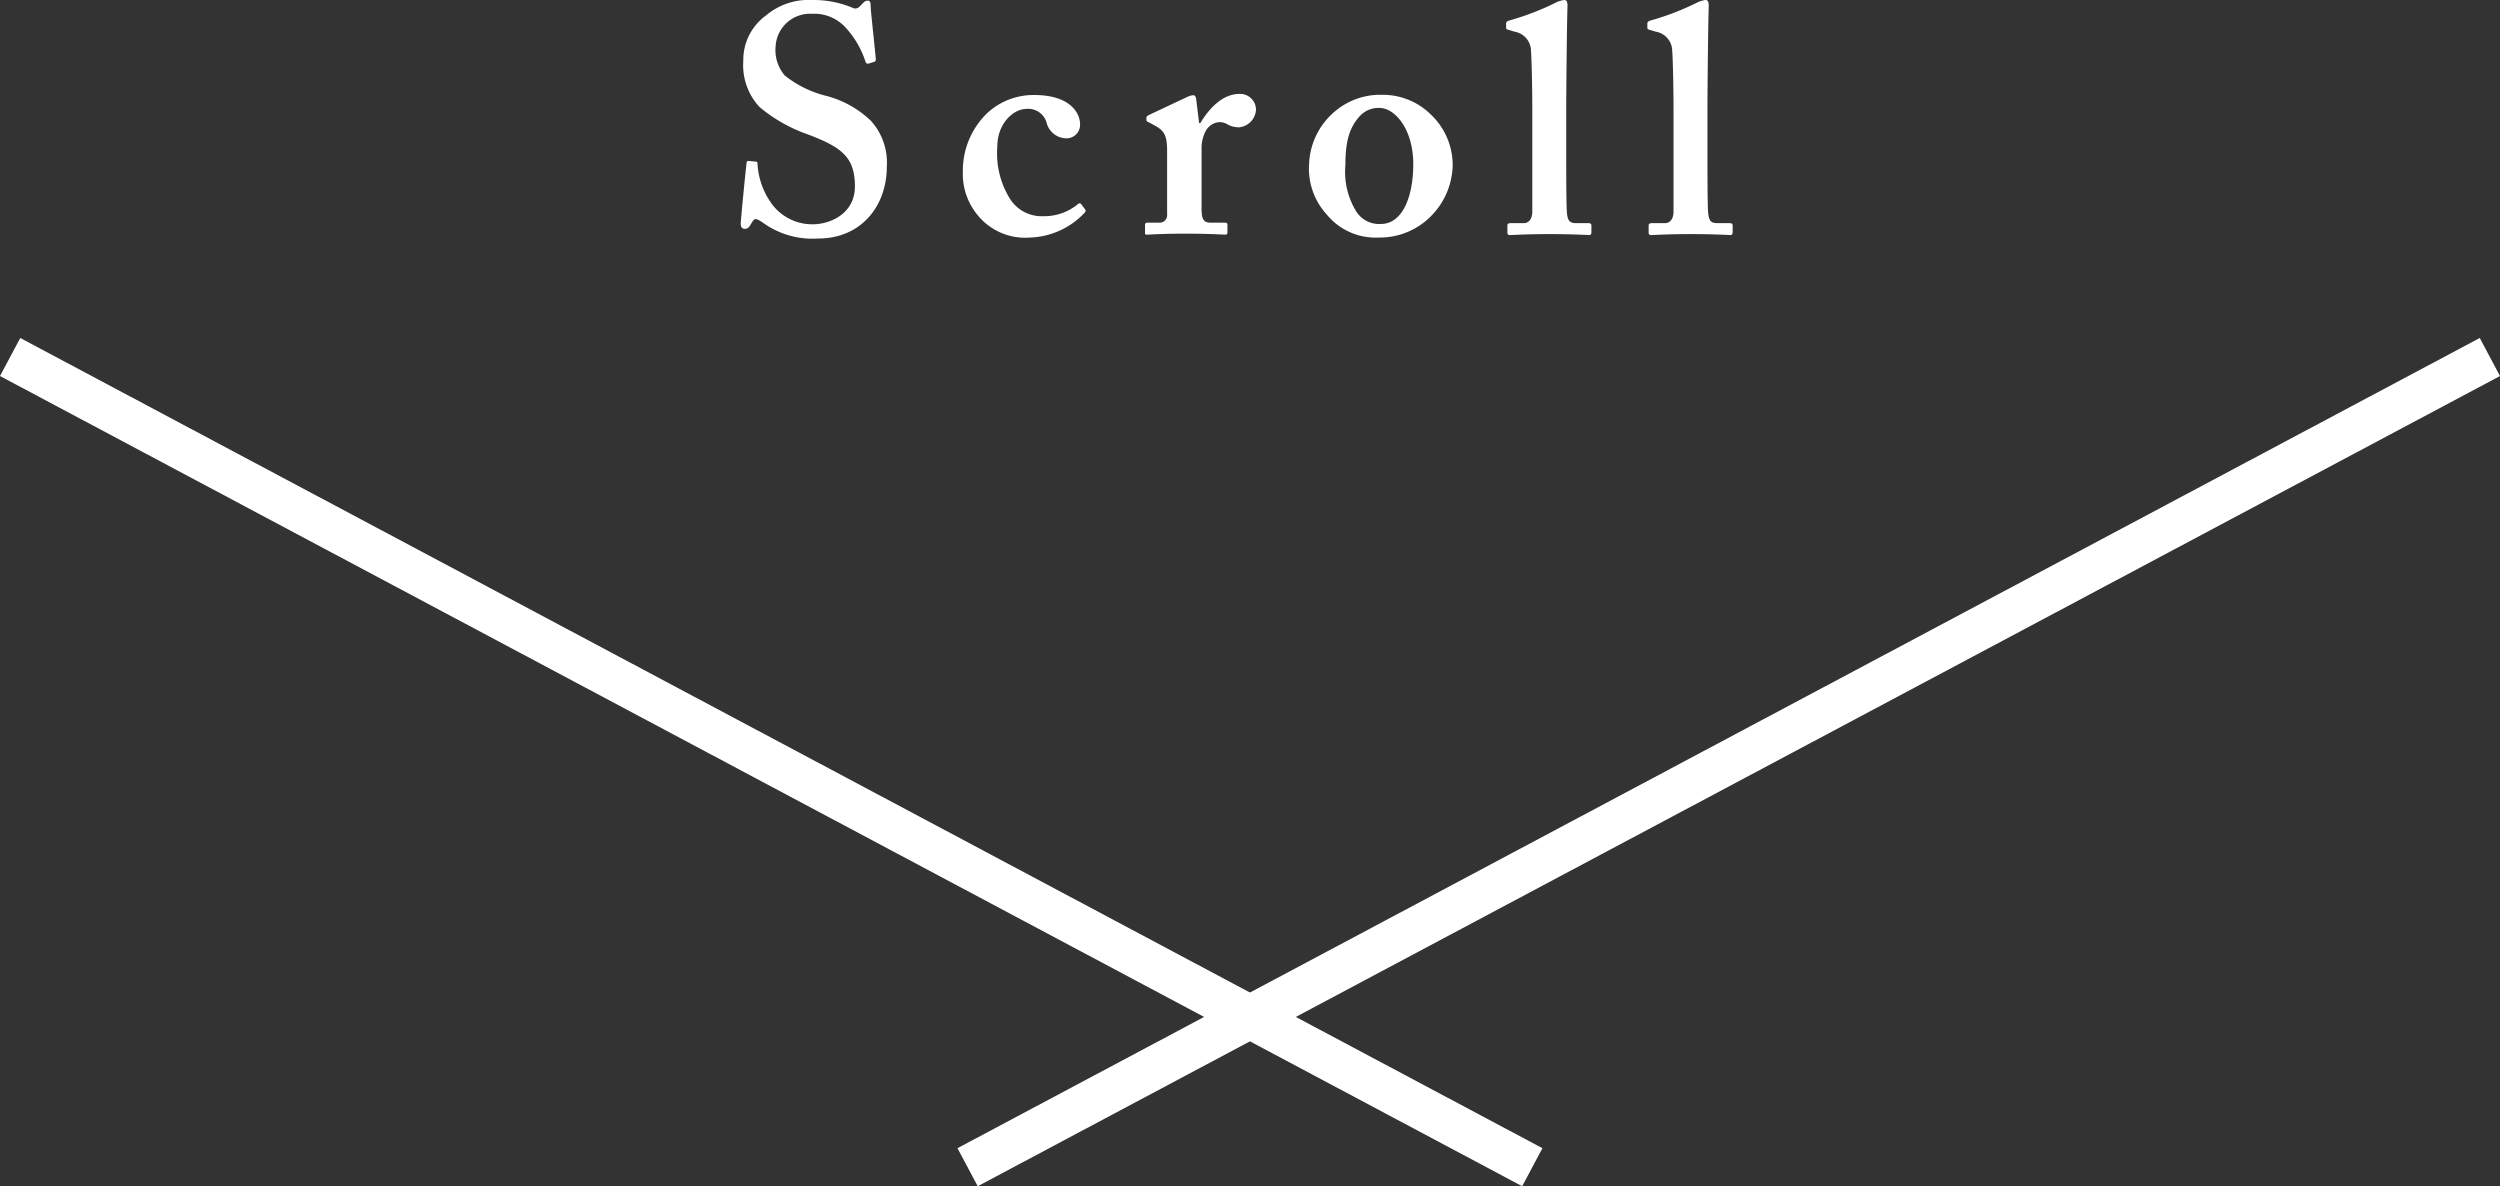
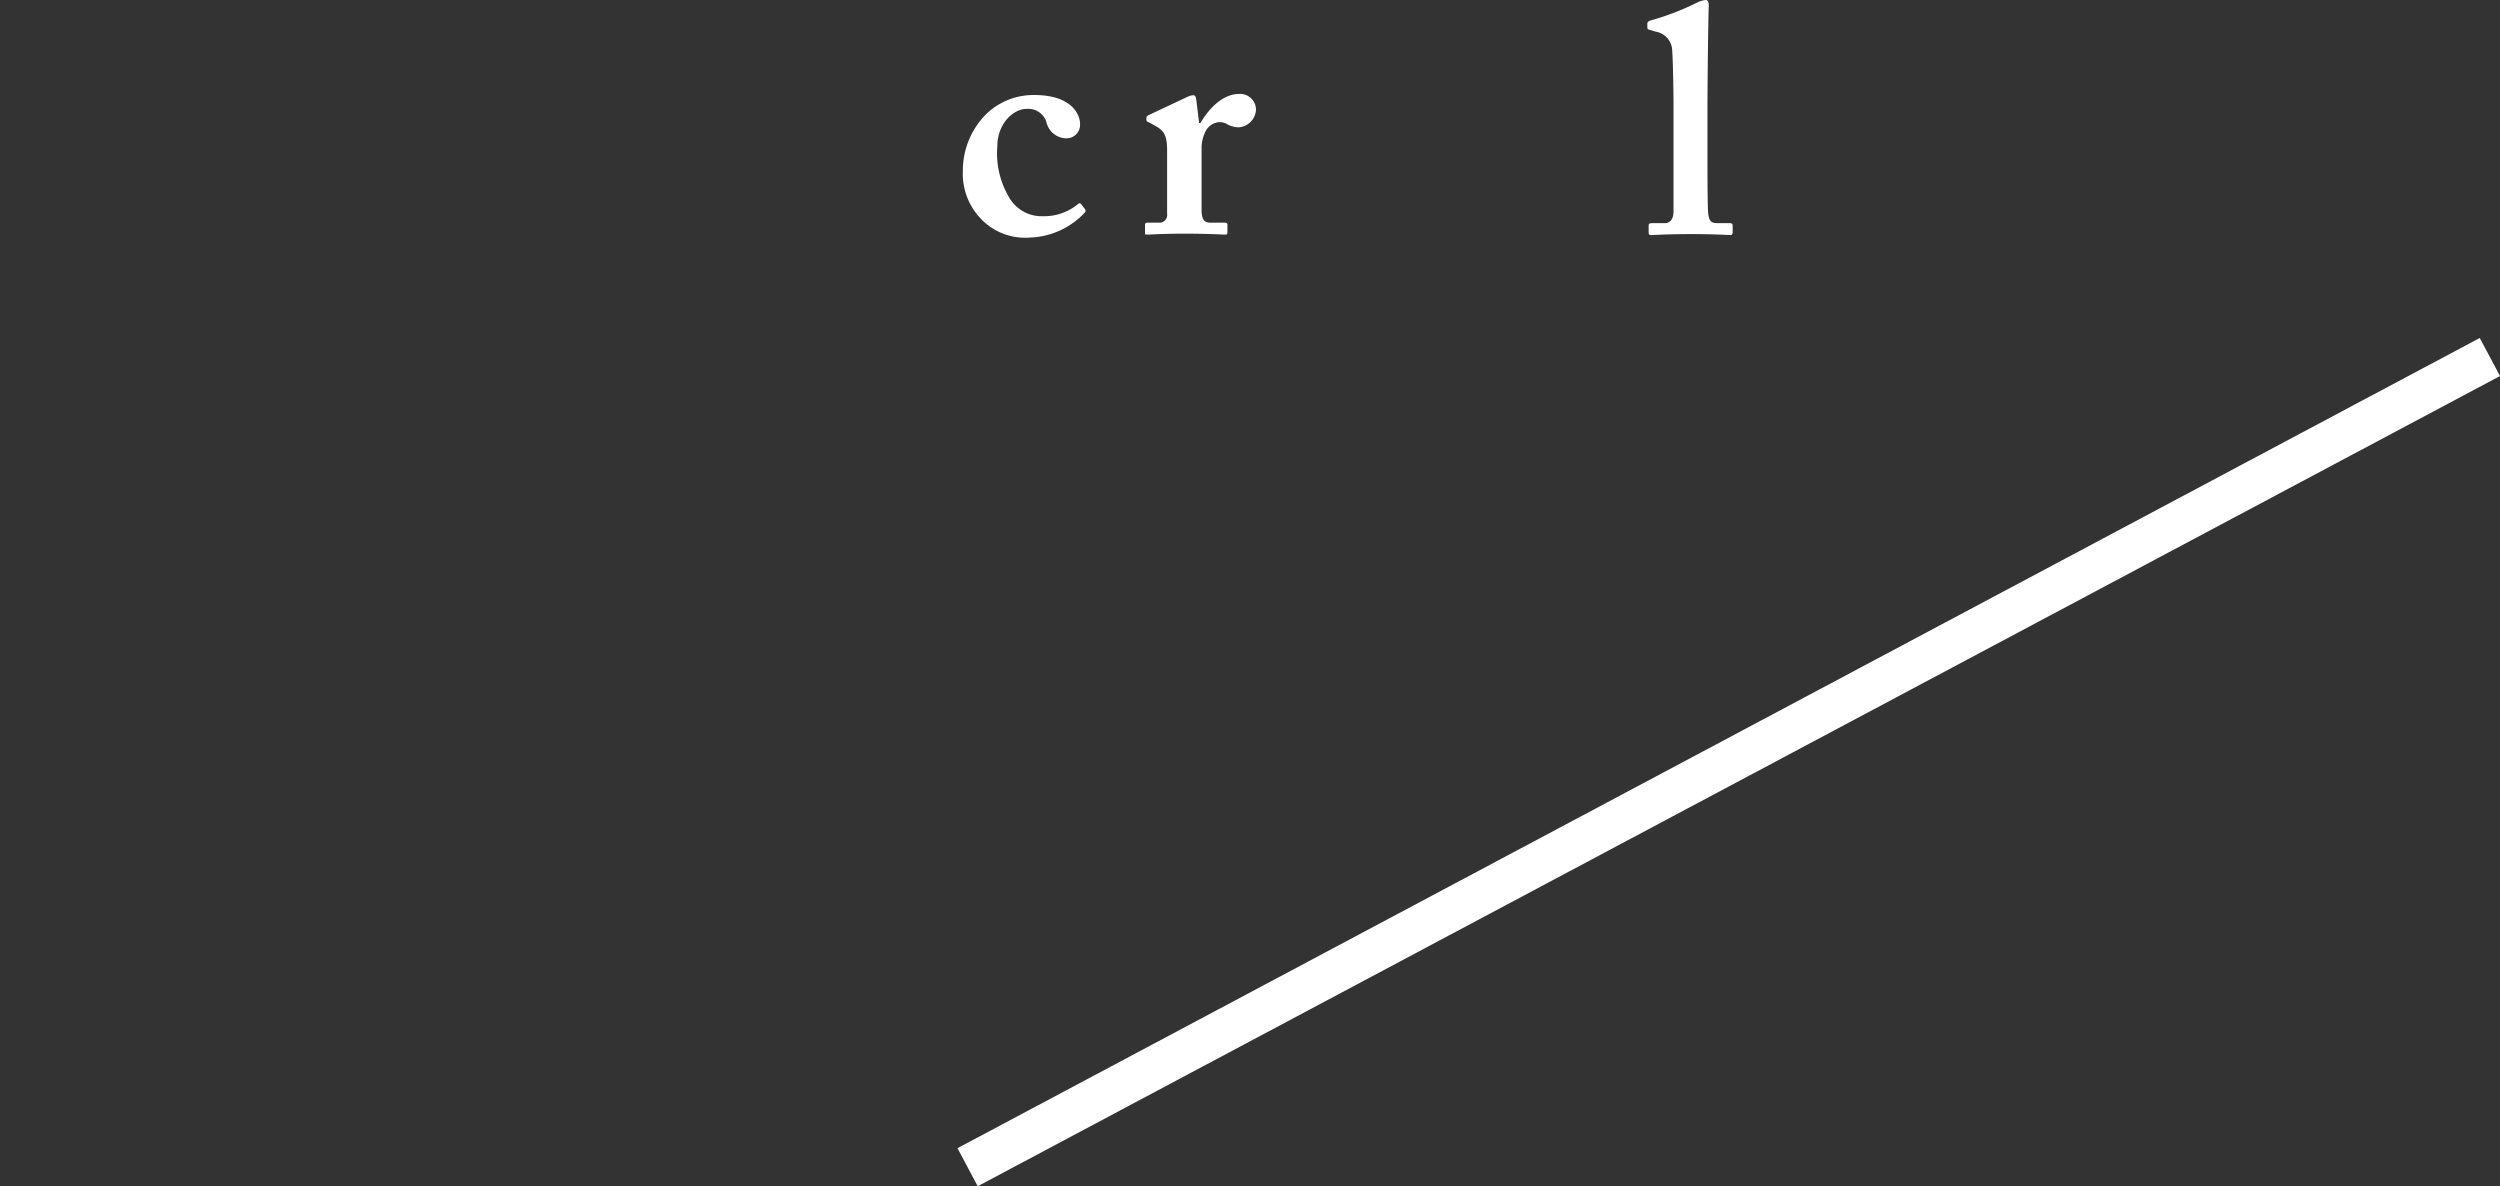
<svg xmlns="http://www.w3.org/2000/svg" viewBox="0 0 232.07 110.12">
  <rect x="0" y="0" width="232.07" height="110.12" fill="#333333" stroke="none" />
  <defs>
    <style>.cls-1{fill:none;stroke:#fff;stroke-miterlimit:10;stroke-width:4px;}.cls-2{fill:#fff;}</style>
  </defs>
  <title>scroll_button</title>
  <g id="レイヤー_2" data-name="レイヤー 2">
    <g id="contents">
-       <line class="cls-1" x1="0.94" y1="33.14" x2="142.24" y2="108.35" />
      <line class="cls-1" x1="231.13" y1="33.14" x2="89.82" y2="108.35" />
-       <path class="cls-2" d="M70.14,15c.12,0,.18.06.18.24a6.94,6.94,0,0,0,1.14,3.42,4.66,4.66,0,0,0,4,2.16c1.62,0,3.9-1,3.9-3.51,0-2.76-1.26-3.66-4.44-4.86A14.22,14.22,0,0,1,70.5,9.93,5.71,5.71,0,0,1,69,5.64a5.09,5.09,0,0,1,2.1-4.2A6.13,6.13,0,0,1,75.36,0a9.44,9.44,0,0,1,3.78.72.52.52,0,0,0,.63-.09l.39-.39a.54.54,0,0,1,.42-.18c.18,0,.24.18.24.48,0,.48.48,4.68.48,5a.2.2,0,0,1-.18.21l-.48.15a.23.23,0,0,1-.3-.18,8.62,8.62,0,0,0-1.86-3.18,3.94,3.94,0,0,0-3.12-1.26,3.2,3.2,0,0,0-3.36,3A3.65,3.65,0,0,0,72.84,7,10,10,0,0,0,76.5,8.85a9.44,9.44,0,0,1,4.32,2.34,5.76,5.76,0,0,1,1.5,4.29c0,3.66-2.4,6.66-6.36,6.66a7.84,7.84,0,0,1-5.1-1.44c-.36-.24-.54-.36-.72-.36s-.3.24-.48.54-.3.36-.54.36-.36-.18-.36-.48.48-5.22.54-5.58c0-.18.06-.24.18-.24Z" />
      <path class="cls-2" d="M100.69,19.38a.24.24,0,0,1,0,.36,7.27,7.27,0,0,1-5.07,2.31,5.67,5.67,0,0,1-4.8-2,6,6,0,0,1-1.44-4.14,7.41,7.41,0,0,1,2.22-5.37A6.32,6.32,0,0,1,96,8.82c3.48,0,4.26,1.8,4.26,2.7a1.26,1.26,0,0,1-1.32,1.32,1.92,1.92,0,0,1-1.8-1.5,1.77,1.77,0,0,0-1.86-1.23c-1.2,0-2.7,1.35-2.7,3.48a8,8,0,0,0,1.17,4.86,3.48,3.48,0,0,0,3.09,1.62,4.89,4.89,0,0,0,3.24-1.14.19.19,0,0,1,.27,0Z" />
      <path class="cls-2" d="M108.34,14c0-1.38-.24-1.86-1.14-2.34l-.54-.3c-.18-.06-.24-.12-.24-.24v-.18c0-.12.06-.18.24-.27l3.63-1.71a1.41,1.41,0,0,1,.48-.12c.18,0,.24.18.27.36l.27,2.22h.12c1-1.68,2.28-2.7,3.6-2.7a1.47,1.47,0,0,1,1.56,1.5A1.74,1.74,0,0,1,115,11.82a2.32,2.32,0,0,1-1-.24,1.38,1.38,0,0,0-.84-.24,1.56,1.56,0,0,0-1.26.87,3.42,3.42,0,0,0-.36,1.47v5.73c0,1,.24,1.26.84,1.26h1.32c.18,0,.24.06.24.21v.69c0,.15-.06.21-.21.21s-1.53-.09-3.72-.09-3.27.09-3.51.09-.21-.06-.21-.21v-.66c0-.18.06-.24.27-.24h1a.71.71,0,0,0,.78-.81Z" />
-       <path class="cls-2" d="M132.78,10.59a6.47,6.47,0,0,1,2.07,4.74A6.89,6.89,0,0,1,133,19.89a6.65,6.65,0,0,1-5,2.16,5.86,5.86,0,0,1-4.86-2.16,6.3,6.3,0,0,1-1.62-4.65,6.7,6.7,0,0,1,2.52-5,6.5,6.5,0,0,1,4.26-1.44A6.35,6.35,0,0,1,132.78,10.59Zm-1.59,4.65c0-3.3-1.74-5.22-3.12-5.22a2.35,2.35,0,0,0-1.89.81c-.93,1.05-1.29,2.31-1.29,4.5a7,7,0,0,0,.93,4.17,2.52,2.52,0,0,0,2.37,1.29C130.17,20.79,131.19,18.3,131.19,15.24Z" />
-       <path class="cls-2" d="M142.12,4.74a1.83,1.83,0,0,0-1.53-1.8l-.6-.18c-.18-.06-.18-.12-.18-.24V2.16c0-.06.06-.18.24-.24a25,25,0,0,0,4.5-1.74,2.73,2.73,0,0,1,.66-.18c.18,0,.3.12.3.54-.06,1.62-.12,7.86-.12,9.51v4.32c0,1.38,0,4.44.06,5.34.06.54.12,1,.78,1h1.14c.3,0,.36.06.36.27v.54c0,.18-.06.3-.18.3s-1.56-.09-3.66-.09c-2.28,0-3.48.09-3.72.09s-.24-.12-.24-.3v-.57c0-.18.06-.24.42-.24h1.14c.3,0,.75-.24.75-1.08V10.2C142.24,8.1,142.18,5.52,142.12,4.74Z" />
      <path class="cls-2" d="M155.23,4.74a1.83,1.83,0,0,0-1.53-1.8l-.6-.18c-.18-.06-.18-.12-.18-.24V2.16c0-.06.06-.18.24-.24a25,25,0,0,0,4.5-1.74,2.73,2.73,0,0,1,.66-.18c.18,0,.3.12.3.54-.06,1.62-.12,7.86-.12,9.51v4.32c0,1.38,0,4.44.06,5.34.06.54.12,1,.78,1h1.14c.3,0,.36.06.36.27v.54c0,.18-.06.3-.18.3s-1.57-.09-3.66-.09c-2.28,0-3.48.09-3.72.09s-.24-.12-.24-.3v-.57c0-.18.06-.24.42-.24h1.14c.3,0,.75-.24.75-1.08V10.2C155.35,8.1,155.29,5.52,155.23,4.74Z" />
    </g>
  </g>
</svg>